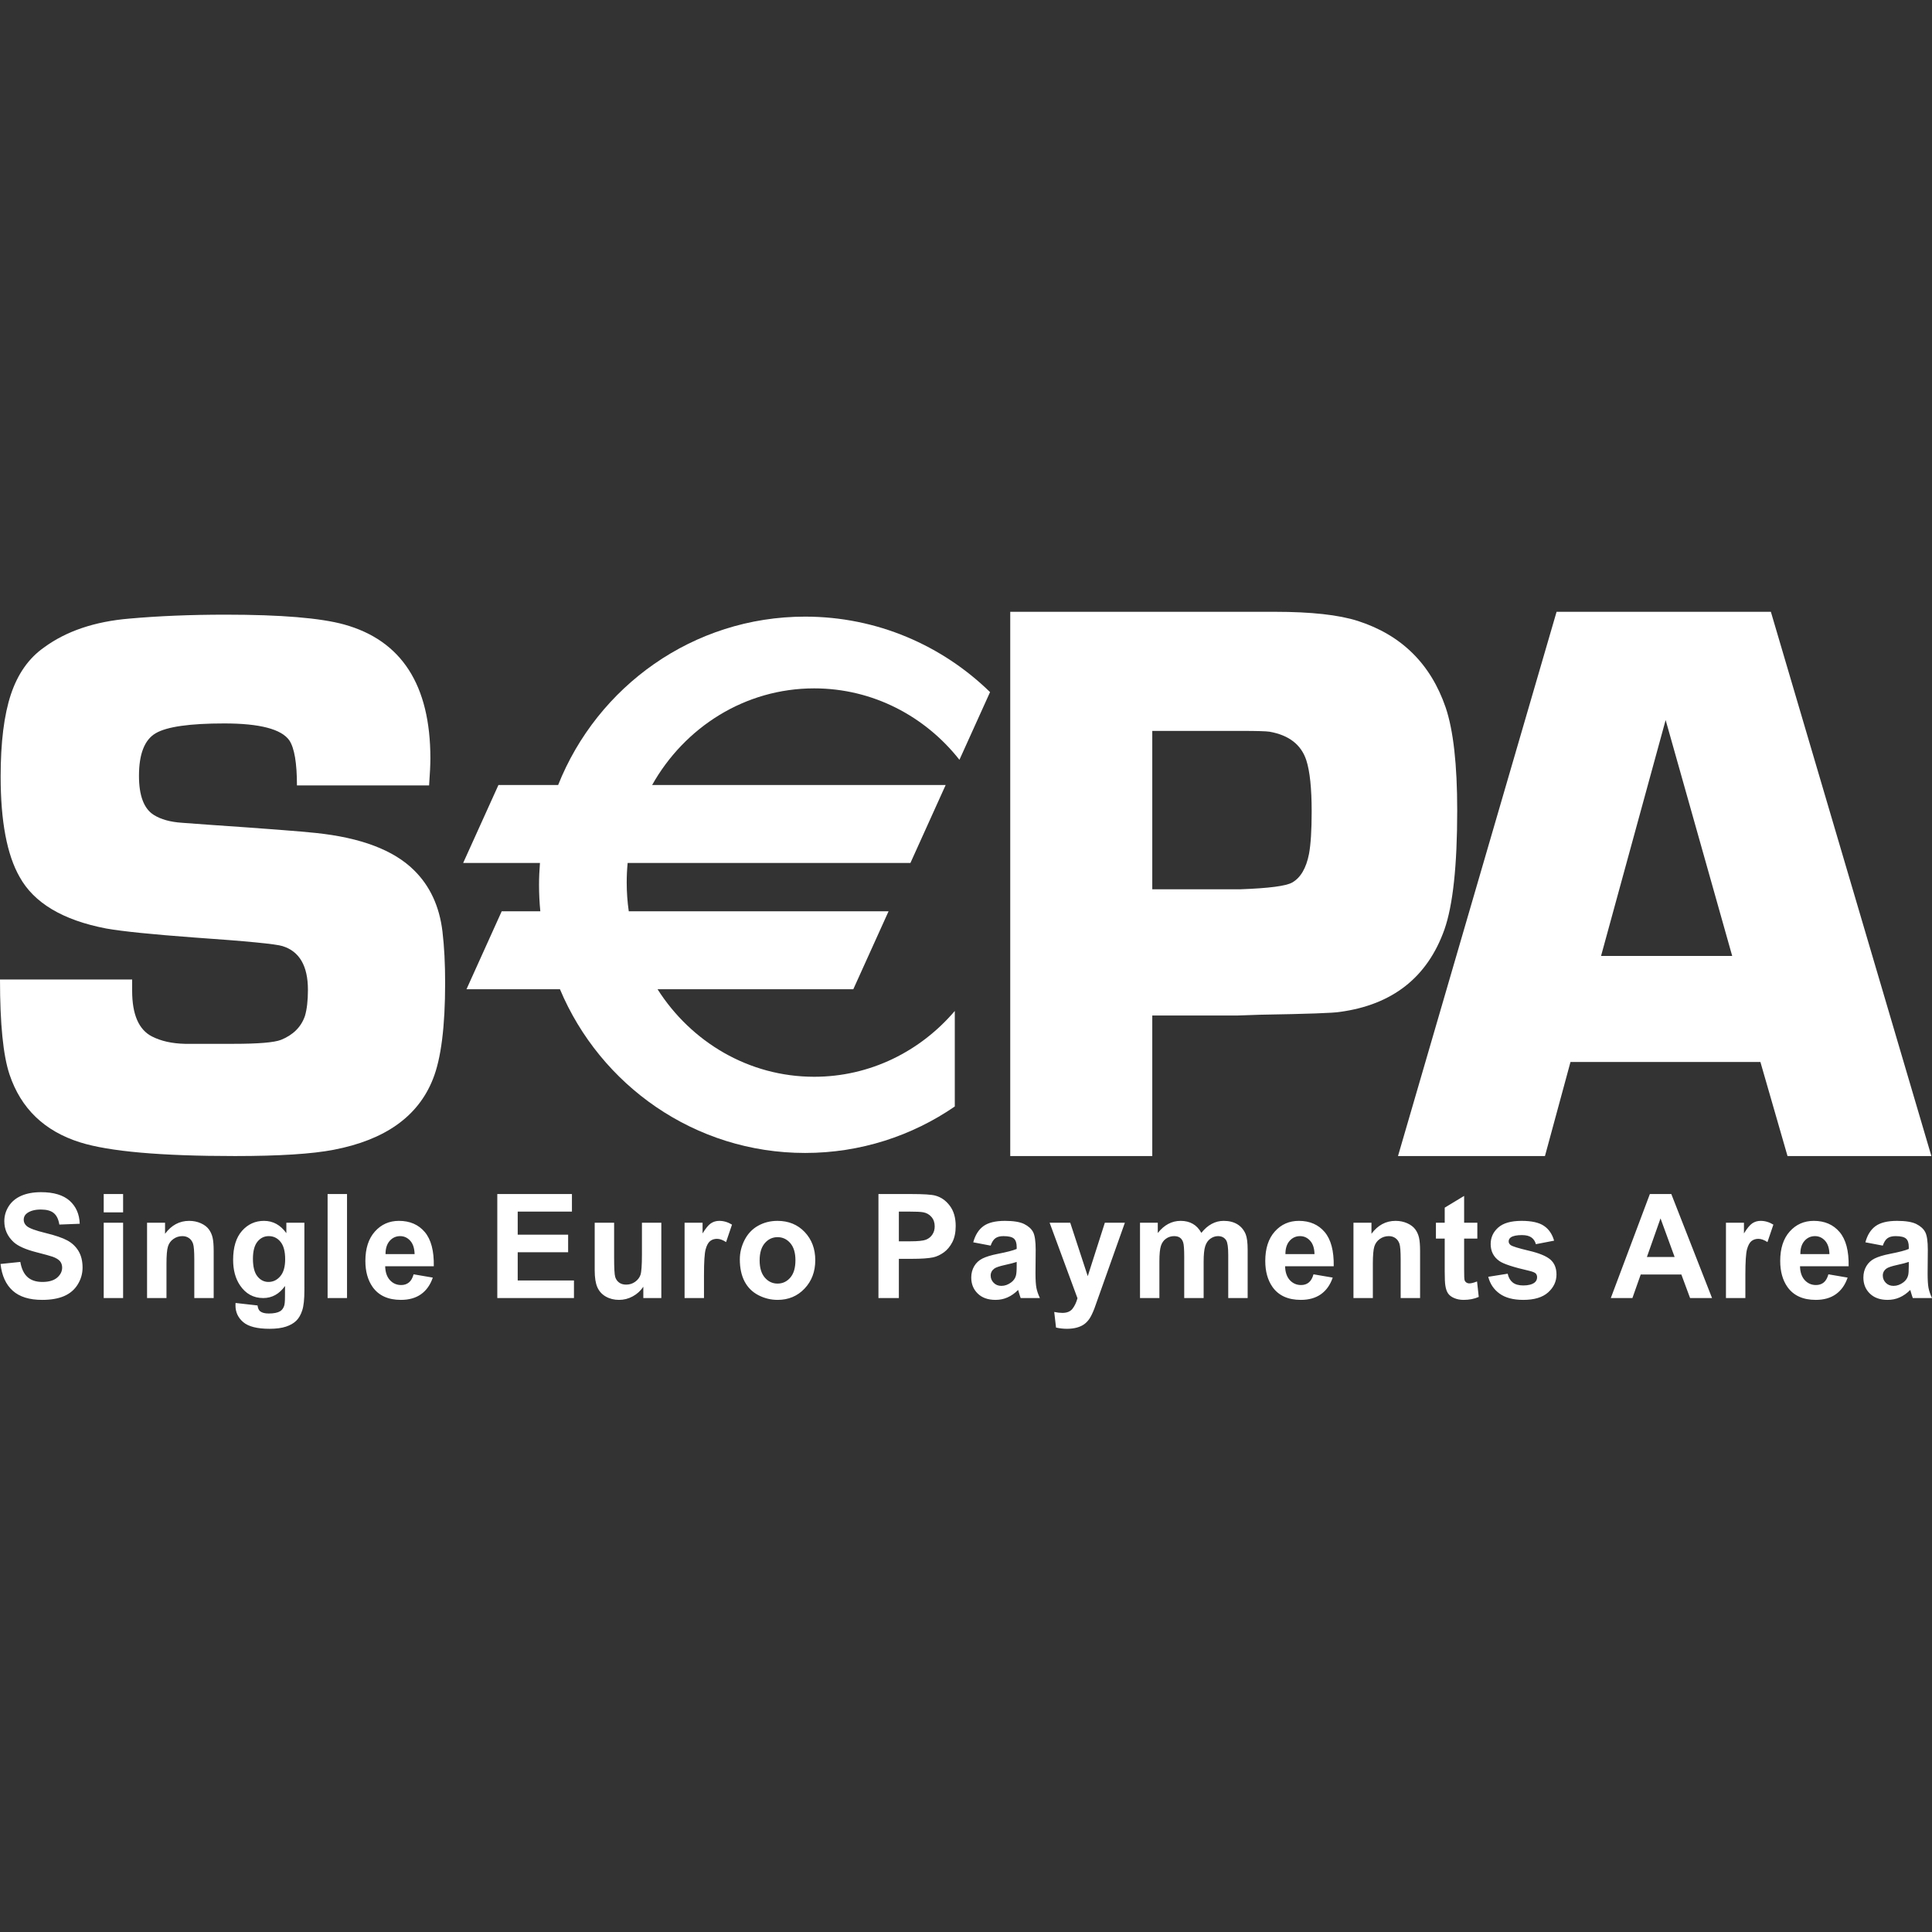
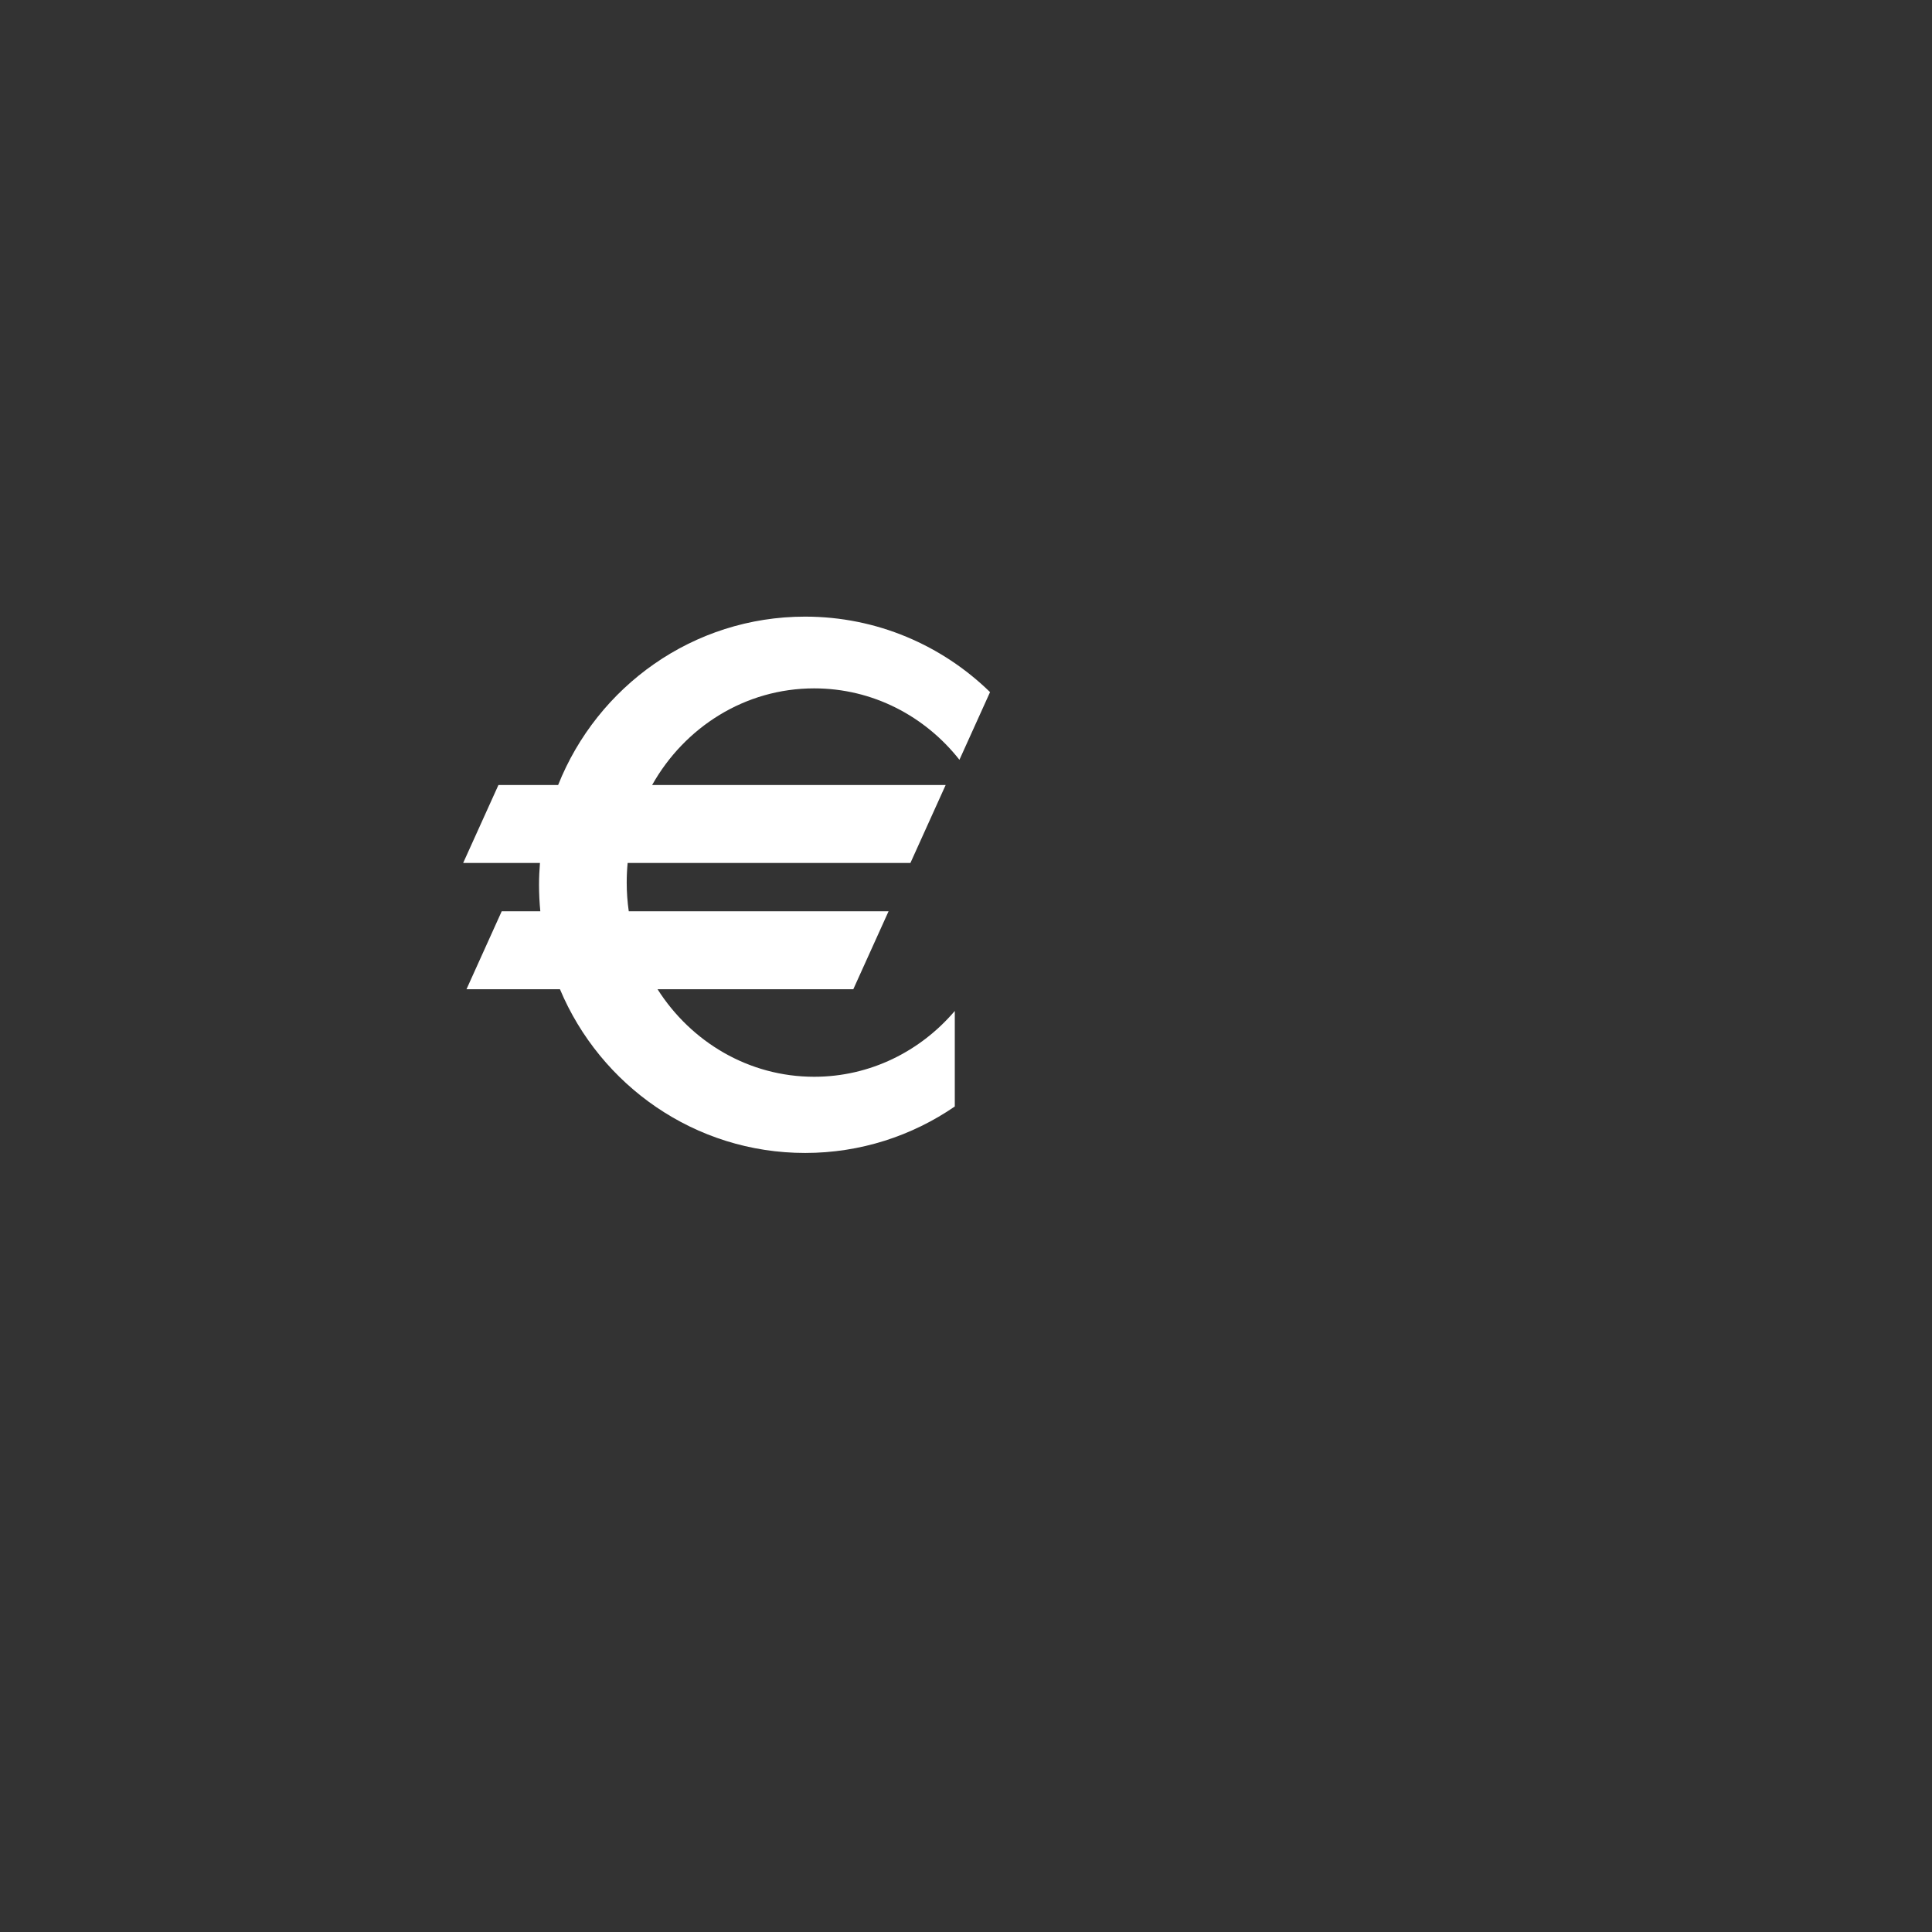
<svg xmlns="http://www.w3.org/2000/svg" width="54" height="54" viewBox="0 0 60 60" fill="none">
  <rect x="0" y="0" width="60" height="60" fill="#333333" stroke="none" />
-   <path fill-rule="evenodd" clip-rule="evenodd" d="M35.785 27.617H38.536C39.408 27.585 39.938 27.516 40.129 27.408C40.39 27.26 40.565 26.964 40.652 26.52C40.707 26.224 40.735 25.785 40.735 25.202C40.735 24.487 40.68 23.957 40.569 23.611C40.41 23.126 40.03 22.831 39.428 22.724C39.309 22.707 39.024 22.699 38.573 22.699H35.785V27.617ZM31.374 35.902V19H39.593C40.72 19 41.58 19.095 42.172 19.285C43.523 19.721 44.43 20.616 44.895 21.967C45.135 22.676 45.255 23.744 45.255 25.17C45.255 26.885 45.121 28.117 44.858 28.867C44.331 30.35 43.246 31.205 41.608 31.426C41.415 31.46 40.595 31.489 39.148 31.513L38.415 31.538H35.785V35.902H31.374ZM9.222 24.392H13.326C13.353 24.018 13.366 23.739 13.366 23.552C13.366 21.275 12.473 19.889 10.687 19.394C9.955 19.192 8.728 19.089 7.005 19.089C5.911 19.089 4.917 19.131 4.02 19.211C2.942 19.301 2.057 19.6 1.365 20.109C0.893 20.441 0.551 20.927 0.338 21.566C0.126 22.205 0.02 23.055 0.02 24.115C0.02 25.506 0.216 26.546 0.609 27.234C1.056 28.043 1.951 28.576 3.295 28.835C3.805 28.925 4.717 29.018 6.028 29.115C7.662 29.228 8.577 29.318 8.773 29.382C9.299 29.544 9.563 29.997 9.563 30.741C9.563 31.073 9.532 31.345 9.469 31.555C9.351 31.895 9.103 32.142 8.726 32.294C8.514 32.376 8.022 32.417 7.252 32.417H5.744C5.342 32.408 5 32.332 4.717 32.187C4.309 31.977 4.104 31.505 4.104 30.771L4.104 30.649L4.104 30.419H0C0 31.794 0.098 32.777 0.295 33.367C0.649 34.426 1.381 35.13 2.491 35.478C3.395 35.761 4.997 35.902 7.296 35.902C8.672 35.902 9.696 35.837 10.365 35.707C11.963 35.4 12.989 34.668 13.446 33.509C13.698 32.878 13.824 31.881 13.824 30.52C13.824 29.93 13.797 29.399 13.741 28.929C13.647 28.144 13.351 27.509 12.854 27.022C12.223 26.399 11.206 26.014 9.804 25.868C9.362 25.82 8.254 25.734 6.48 25.613L5.652 25.552C5.289 25.528 4.998 25.447 4.777 25.309C4.469 25.115 4.316 24.71 4.316 24.095C4.316 23.415 4.489 22.974 4.836 22.771C5.182 22.568 5.893 22.467 6.964 22.467C8.067 22.467 8.741 22.643 8.986 22.994C9.143 23.231 9.222 23.697 9.222 24.392ZM0.016 39.254L0.631 39.19C0.668 39.404 0.743 39.561 0.856 39.662C0.969 39.762 1.122 39.812 1.315 39.812C1.518 39.812 1.671 39.767 1.775 39.678C1.878 39.589 1.93 39.485 1.93 39.366C1.93 39.289 1.908 39.224 1.865 39.17C1.821 39.117 1.746 39.07 1.638 39.03C1.564 39.004 1.396 38.957 1.133 38.89C0.795 38.804 0.558 38.698 0.421 38.572C0.23 38.394 0.134 38.178 0.134 37.923C0.134 37.759 0.179 37.606 0.269 37.463C0.36 37.32 0.49 37.211 0.66 37.136C0.83 37.062 1.036 37.024 1.276 37.024C1.669 37.024 1.965 37.114 2.164 37.291C2.362 37.47 2.466 37.707 2.476 38.005L1.843 38.03C1.816 37.864 1.758 37.745 1.668 37.672C1.58 37.599 1.446 37.563 1.268 37.563C1.084 37.563 0.941 37.602 0.837 37.679C0.77 37.729 0.736 37.796 0.736 37.88C0.736 37.956 0.768 38.022 0.83 38.076C0.91 38.145 1.104 38.217 1.411 38.291C1.718 38.366 1.945 38.443 2.093 38.524C2.24 38.604 2.355 38.714 2.439 38.853C2.522 38.992 2.564 39.164 2.564 39.368C2.564 39.554 2.514 39.728 2.414 39.89C2.314 40.052 2.173 40.172 1.991 40.251C1.808 40.33 1.581 40.369 1.309 40.369C0.913 40.369 0.608 40.275 0.396 40.085C0.184 39.895 0.057 39.618 0.016 39.254ZM3.221 37.973H3.823V40.312H3.221V37.973ZM3.221 37.082H3.823V37.652H3.221V37.082ZM6.034 40.312H6.636V38.855C6.636 38.674 6.625 38.535 6.603 38.438C6.581 38.341 6.542 38.254 6.486 38.178C6.429 38.101 6.347 38.038 6.237 37.989C6.127 37.94 6.006 37.915 5.874 37.915C5.574 37.915 5.324 38.049 5.126 38.316V37.973H4.567V40.312H5.17V39.25C5.17 38.988 5.185 38.809 5.216 38.712C5.246 38.614 5.302 38.536 5.385 38.478C5.467 38.419 5.56 38.389 5.663 38.389C5.744 38.389 5.813 38.41 5.871 38.451C5.928 38.492 5.97 38.55 5.995 38.624C6.021 38.699 6.034 38.862 6.034 39.115V40.312ZM7.855 39.092C7.855 39.341 7.902 39.523 7.994 39.638C8.087 39.754 8.201 39.812 8.337 39.812C8.482 39.812 8.605 39.753 8.705 39.634C8.806 39.516 8.856 39.34 8.856 39.107C8.856 38.864 8.808 38.684 8.712 38.566C8.616 38.448 8.494 38.389 8.347 38.389C8.204 38.389 8.087 38.447 7.994 38.563C7.902 38.678 7.855 38.855 7.855 39.092ZM7.315 40.465L7.998 40.542C8.01 40.629 8.036 40.689 8.078 40.722C8.135 40.769 8.225 40.792 8.348 40.792C8.505 40.792 8.623 40.768 8.702 40.72C8.755 40.687 8.795 40.635 8.822 40.563C8.841 40.511 8.85 40.417 8.85 40.279L8.852 39.937C8.674 40.187 8.448 40.312 8.175 40.312C7.87 40.312 7.628 40.179 7.45 39.912C7.31 39.702 7.24 39.44 7.24 39.127C7.24 38.734 7.332 38.434 7.515 38.226C7.698 38.019 7.926 37.915 8.198 37.915C8.479 37.915 8.711 38.042 8.893 38.297V37.973H9.453V40.075C9.453 40.352 9.431 40.559 9.386 40.695C9.342 40.832 9.28 40.939 9.2 41.017C9.12 41.095 9.014 41.156 8.88 41.2C8.747 41.244 8.578 41.267 8.374 41.267C7.989 41.267 7.716 41.198 7.555 41.061C7.393 40.925 7.313 40.751 7.313 40.541C7.313 40.52 7.314 40.495 7.315 40.465ZM10.777 37.082H10.174V40.312H10.777V37.082ZM12.876 38.947C12.871 38.765 12.826 38.627 12.74 38.532C12.654 38.437 12.55 38.389 12.427 38.389C12.295 38.389 12.186 38.44 12.1 38.539C12.014 38.639 11.972 38.775 11.973 38.947H12.876ZM12.845 39.575L13.441 39.677C13.364 39.903 13.242 40.075 13.076 40.193C12.909 40.311 12.701 40.369 12.451 40.369C12.055 40.369 11.762 40.236 11.572 39.969C11.422 39.755 11.347 39.486 11.347 39.16C11.347 38.771 11.446 38.466 11.643 38.246C11.84 38.025 12.089 37.915 12.39 37.915C12.729 37.915 12.996 38.031 13.192 38.262C13.387 38.493 13.481 38.847 13.472 39.325H11.962C11.967 39.509 12.015 39.652 12.109 39.755C12.202 39.857 12.319 39.908 12.459 39.908C12.553 39.908 12.633 39.882 12.698 39.829C12.763 39.777 12.812 39.692 12.845 39.575ZM15.444 37.082V40.312H17.825V39.767H16.078V38.889H17.644V38.344H16.078V37.627H17.762V37.082H15.444ZM19.979 40.312V39.961C19.896 40.086 19.787 40.185 19.652 40.259C19.517 40.333 19.375 40.369 19.225 40.369C19.072 40.369 18.935 40.335 18.814 40.266C18.692 40.197 18.605 40.099 18.55 39.974C18.496 39.849 18.469 39.676 18.469 39.456V37.973H19.072V39.048C19.072 39.378 19.083 39.58 19.105 39.654C19.127 39.728 19.167 39.787 19.226 39.83C19.284 39.874 19.358 39.895 19.448 39.895C19.55 39.895 19.643 39.866 19.724 39.808C19.805 39.75 19.861 39.678 19.891 39.592C19.92 39.506 19.936 39.295 19.936 38.96V37.973H20.538V40.312H19.979ZM21.26 40.312H21.863V39.588C21.863 39.19 21.88 38.928 21.913 38.803C21.947 38.678 21.993 38.592 22.052 38.544C22.11 38.497 22.182 38.473 22.266 38.473C22.353 38.473 22.448 38.507 22.549 38.574L22.733 38.032C22.606 37.954 22.474 37.915 22.337 37.915C22.24 37.915 22.154 37.941 22.077 37.992C22.001 38.044 21.915 38.148 21.819 38.305V37.973H21.26V40.312ZM23.591 39.142C23.591 39.375 23.645 39.553 23.752 39.677C23.859 39.801 23.991 39.863 24.148 39.863C24.305 39.863 24.437 39.801 24.544 39.677C24.65 39.553 24.703 39.374 24.703 39.138C24.703 38.908 24.65 38.731 24.544 38.607C24.437 38.483 24.305 38.421 24.148 38.421C23.991 38.421 23.859 38.483 23.752 38.607C23.645 38.731 23.591 38.91 23.591 39.142ZM22.976 39.109C22.976 38.903 23.025 38.703 23.123 38.51C23.222 38.317 23.361 38.169 23.541 38.068C23.721 37.966 23.923 37.915 24.145 37.915C24.489 37.915 24.77 38.03 24.99 38.261C25.209 38.492 25.319 38.783 25.319 39.136C25.319 39.491 25.208 39.785 24.986 40.019C24.765 40.252 24.486 40.369 24.149 40.369C23.941 40.369 23.743 40.321 23.554 40.224C23.365 40.126 23.222 39.984 23.123 39.796C23.025 39.608 22.976 39.379 22.976 39.109ZM27.915 38.55V37.627H28.22C28.447 37.627 28.599 37.634 28.674 37.649C28.776 37.668 28.861 37.716 28.927 37.793C28.994 37.87 29.028 37.968 29.028 38.086C29.028 38.182 29.004 38.266 28.956 38.339C28.909 38.411 28.843 38.465 28.759 38.499C28.675 38.533 28.509 38.55 28.26 38.55H27.915ZM27.281 37.082V40.312H27.915V39.094H28.327C28.613 39.094 28.831 39.079 28.982 39.048C29.093 39.023 29.202 38.972 29.31 38.895C29.417 38.818 29.506 38.711 29.576 38.576C29.645 38.441 29.68 38.274 29.68 38.076C29.68 37.819 29.62 37.609 29.498 37.447C29.377 37.285 29.227 37.179 29.048 37.131C28.931 37.098 28.68 37.082 28.296 37.082H27.281ZM31.574 39.19C31.497 39.217 31.375 39.249 31.209 39.285C31.043 39.322 30.934 39.358 30.883 39.394C30.805 39.451 30.766 39.524 30.766 39.613C30.766 39.7 30.797 39.775 30.86 39.839C30.922 39.902 31.002 39.934 31.099 39.934C31.206 39.934 31.309 39.897 31.407 39.823C31.48 39.767 31.528 39.699 31.55 39.617C31.566 39.564 31.574 39.463 31.574 39.314V39.19ZM30.766 38.684L30.225 38.581C30.287 38.355 30.392 38.187 30.542 38.078C30.691 37.97 30.914 37.915 31.209 37.915C31.476 37.915 31.676 37.948 31.807 38.013C31.938 38.079 32.031 38.162 32.084 38.263C32.137 38.363 32.164 38.548 32.164 38.818L32.158 39.542C32.158 39.748 32.168 39.9 32.187 39.997C32.206 40.095 32.242 40.2 32.295 40.312H31.698C31.682 40.271 31.663 40.211 31.64 40.132C31.63 40.095 31.623 40.072 31.619 40.06C31.517 40.163 31.407 40.24 31.29 40.292C31.174 40.344 31.049 40.369 30.917 40.369C30.683 40.369 30.499 40.304 30.365 40.173C30.23 40.042 30.163 39.876 30.163 39.676C30.163 39.544 30.194 39.426 30.255 39.322C30.316 39.218 30.402 39.139 30.512 39.084C30.623 39.029 30.782 38.98 30.99 38.939C31.271 38.884 31.465 38.834 31.574 38.787V38.724C31.574 38.603 31.545 38.518 31.488 38.466C31.43 38.415 31.323 38.389 31.163 38.389C31.056 38.389 30.972 38.411 30.912 38.455C30.852 38.498 30.803 38.575 30.766 38.684ZM33.237 37.973H32.597L33.462 40.318C33.426 40.45 33.374 40.559 33.307 40.645C33.24 40.73 33.136 40.773 32.995 40.773C32.92 40.773 32.834 40.764 32.74 40.744L32.796 41.229C32.907 41.254 33.021 41.267 33.136 41.267C33.25 41.267 33.353 41.254 33.444 41.229C33.534 41.204 33.61 41.169 33.672 41.124C33.734 41.079 33.789 41.02 33.837 40.949C33.885 40.876 33.935 40.772 33.988 40.635L34.934 37.973H34.312L33.781 39.633L33.237 37.973ZM35.404 37.973H35.956V38.292C36.155 38.041 36.392 37.915 36.666 37.915C36.812 37.915 36.938 37.946 37.045 38.008C37.152 38.069 37.24 38.163 37.309 38.288C37.409 38.163 37.517 38.069 37.632 38.008C37.748 37.946 37.871 37.915 38.002 37.915C38.169 37.915 38.31 37.95 38.426 38.02C38.541 38.09 38.628 38.192 38.685 38.328C38.726 38.428 38.747 38.59 38.747 38.813V40.312H38.144V38.972C38.144 38.739 38.123 38.59 38.082 38.522C38.026 38.433 37.941 38.389 37.826 38.389C37.742 38.389 37.663 38.416 37.589 38.469C37.515 38.522 37.462 38.599 37.429 38.702C37.396 38.804 37.38 38.965 37.38 39.186V40.312H36.777V39.027C36.777 38.799 36.766 38.652 36.745 38.586C36.724 38.519 36.691 38.47 36.645 38.438C36.601 38.406 36.54 38.389 36.463 38.389C36.37 38.389 36.287 38.415 36.213 38.467C36.139 38.518 36.086 38.592 36.054 38.689C36.022 38.787 36.006 38.948 36.006 39.173V40.312H35.404V37.973ZM40.687 38.532C40.774 38.627 40.819 38.765 40.823 38.947H39.92C39.919 38.775 39.961 38.639 40.047 38.539C40.133 38.44 40.242 38.389 40.374 38.389C40.497 38.389 40.602 38.437 40.687 38.532ZM41.389 39.677L40.792 39.575C40.759 39.692 40.71 39.777 40.645 39.829C40.58 39.882 40.501 39.908 40.406 39.908C40.266 39.908 40.15 39.857 40.056 39.755C39.963 39.652 39.914 39.509 39.91 39.325H41.42C41.428 38.847 41.334 38.493 41.139 38.262C40.943 38.031 40.676 37.915 40.338 37.915C40.036 37.915 39.787 38.025 39.59 38.246C39.393 38.466 39.294 38.771 39.294 39.16C39.294 39.486 39.369 39.755 39.519 39.969C39.709 40.236 40.002 40.369 40.398 40.369C40.648 40.369 40.856 40.311 41.023 40.193C41.19 40.075 41.311 39.903 41.389 39.677ZM44.102 40.312H43.499V39.115C43.499 38.862 43.486 38.699 43.461 38.624C43.435 38.55 43.394 38.492 43.336 38.451C43.279 38.41 43.21 38.389 43.129 38.389C43.026 38.389 42.932 38.419 42.85 38.478C42.768 38.536 42.712 38.614 42.681 38.712C42.651 38.809 42.635 38.988 42.635 39.25V40.312H42.033V37.973H42.592V38.316C42.79 38.049 43.039 37.915 43.339 37.915C43.472 37.915 43.593 37.94 43.703 37.989C43.812 38.038 43.895 38.101 43.952 38.178C44.008 38.254 44.047 38.341 44.069 38.438C44.091 38.535 44.102 38.674 44.102 38.855V40.312ZM45.88 38.466V37.973H45.47V37.14L44.867 37.505V37.973H44.594V38.466H44.867V39.489C44.867 39.708 44.874 39.853 44.887 39.926C44.902 40.027 44.93 40.108 44.97 40.167C45.011 40.227 45.074 40.276 45.161 40.313C45.247 40.35 45.344 40.369 45.452 40.369C45.627 40.369 45.785 40.339 45.924 40.277L45.871 39.797C45.767 39.837 45.689 39.857 45.634 39.857C45.594 39.857 45.562 39.846 45.534 39.826C45.507 39.805 45.489 39.779 45.482 39.747C45.474 39.716 45.47 39.604 45.47 39.412V38.466H45.88ZM46.219 39.652L46.822 39.556C46.848 39.675 46.9 39.766 46.978 39.828C47.056 39.89 47.166 39.921 47.306 39.921C47.462 39.921 47.578 39.891 47.657 39.832C47.709 39.791 47.736 39.735 47.736 39.666C47.736 39.618 47.721 39.579 47.693 39.548C47.662 39.519 47.595 39.491 47.49 39.466C47.004 39.355 46.695 39.254 46.565 39.163C46.384 39.036 46.294 38.86 46.294 38.635C46.294 38.432 46.372 38.261 46.528 38.123C46.684 37.984 46.926 37.915 47.254 37.915C47.566 37.915 47.798 37.967 47.95 38.071C48.102 38.174 48.206 38.328 48.264 38.53L47.698 38.639C47.674 38.548 47.627 38.478 47.559 38.43C47.49 38.381 47.393 38.357 47.266 38.357C47.106 38.357 46.991 38.38 46.922 38.426C46.876 38.459 46.853 38.501 46.853 38.552C46.853 38.597 46.873 38.634 46.913 38.666C46.968 38.707 47.155 38.765 47.477 38.841C47.798 38.916 48.022 39.008 48.15 39.118C48.275 39.228 48.338 39.383 48.338 39.581C48.338 39.796 48.251 39.982 48.078 40.137C47.904 40.292 47.647 40.369 47.306 40.369C46.998 40.369 46.753 40.305 46.573 40.176C46.393 40.047 46.275 39.873 46.219 39.652ZM51.569 37.838L52.007 39.037H51.146L51.569 37.838ZM52.487 40.312H53.169L51.904 37.082H51.238L50.025 40.312H50.696L50.954 39.581H52.216L52.487 40.312ZM54.204 40.312H53.601V37.973H54.16V38.305C54.256 38.148 54.342 38.044 54.418 37.992C54.494 37.941 54.581 37.915 54.678 37.915C54.815 37.915 54.947 37.954 55.074 38.032L54.89 38.574C54.789 38.507 54.694 38.473 54.607 38.473C54.523 38.473 54.451 38.497 54.392 38.544C54.334 38.592 54.288 38.678 54.254 38.803C54.221 38.928 54.204 39.19 54.204 39.588V40.312ZM56.679 38.532C56.765 38.627 56.81 38.765 56.815 38.947H55.912C55.91 38.775 55.952 38.639 56.038 38.539C56.124 38.44 56.233 38.389 56.365 38.389C56.488 38.389 56.593 38.437 56.679 38.532ZM57.38 39.677L56.783 39.575C56.75 39.692 56.701 39.777 56.637 39.829C56.572 39.882 56.492 39.908 56.397 39.908C56.258 39.908 56.141 39.857 56.047 39.755C55.954 39.652 55.905 39.509 55.901 39.325H57.411C57.42 38.847 57.326 38.493 57.13 38.262C56.934 38.031 56.667 37.915 56.329 37.915C56.028 37.915 55.778 38.025 55.581 38.246C55.384 38.466 55.286 38.771 55.286 39.16C55.286 39.486 55.361 39.755 55.511 39.969C55.701 40.236 55.994 40.369 56.39 40.369C56.64 40.369 56.848 40.311 57.014 40.193C57.181 40.075 57.303 39.903 57.38 39.677ZM59.279 39.19C59.203 39.217 59.081 39.249 58.915 39.285C58.748 39.322 58.64 39.358 58.589 39.394C58.51 39.451 58.472 39.524 58.472 39.613C58.472 39.7 58.503 39.775 58.565 39.839C58.628 39.902 58.707 39.934 58.804 39.934C58.912 39.934 59.015 39.897 59.113 39.823C59.186 39.767 59.233 39.699 59.256 39.617C59.272 39.564 59.279 39.463 59.279 39.314V39.19ZM58.472 38.684L57.931 38.581C57.992 38.355 58.097 38.187 58.247 38.078C58.397 37.97 58.619 37.915 58.914 37.915C59.182 37.915 59.382 37.948 59.513 38.013C59.644 38.079 59.736 38.162 59.789 38.263C59.843 38.363 59.87 38.548 59.87 38.818L59.864 39.542C59.864 39.748 59.873 39.9 59.892 39.997C59.911 40.095 59.947 40.2 60 40.312H59.404C59.388 40.271 59.369 40.211 59.346 40.132C59.336 40.095 59.329 40.072 59.325 40.06C59.222 40.163 59.113 40.24 58.996 40.292C58.879 40.344 58.755 40.369 58.622 40.369C58.389 40.369 58.205 40.304 58.07 40.173C57.936 40.042 57.869 39.876 57.869 39.676C57.869 39.544 57.899 39.426 57.961 39.322C58.022 39.218 58.108 39.139 58.218 39.084C58.329 39.029 58.488 38.98 58.696 38.939C58.977 38.884 59.171 38.834 59.279 38.787V38.724C59.279 38.603 59.251 38.518 59.193 38.466C59.136 38.415 59.028 38.389 58.869 38.389C58.761 38.389 58.678 38.411 58.617 38.455C58.557 38.498 58.509 38.575 58.472 38.684ZM51.728 22.361L53.795 29.688H49.722L51.728 22.361ZM48.773 32.981H54.671L55.513 35.902H59.981L54.996 19H48.341L43.416 35.902H47.98L48.773 32.981Z" fill="white" />
  <path fill-rule="evenodd" clip-rule="evenodd" d="M25.285 21.378C27.105 21.378 28.729 22.242 29.796 23.596L30.747 21.494C29.26 20.044 27.235 19.15 25.003 19.15C21.527 19.15 18.553 21.315 17.333 24.38H15.479L14.384 26.8H16.769C16.751 27.024 16.74 27.249 16.74 27.479C16.74 27.756 16.754 28.03 16.78 28.301H15.581L14.487 30.722H17.39C18.645 33.709 21.581 35.806 25.003 35.806C26.727 35.806 28.327 35.273 29.652 34.363V31.396C28.585 32.648 27.025 33.44 25.285 33.44C23.252 33.44 21.463 32.359 20.421 30.722H26.5L27.595 28.301H19.527C19.485 28.01 19.463 27.712 19.463 27.409C19.463 27.203 19.473 27 19.492 26.8H28.274L29.368 24.38H20.252C21.26 22.585 23.136 21.378 25.285 21.378Z" fill="white" />
</svg>